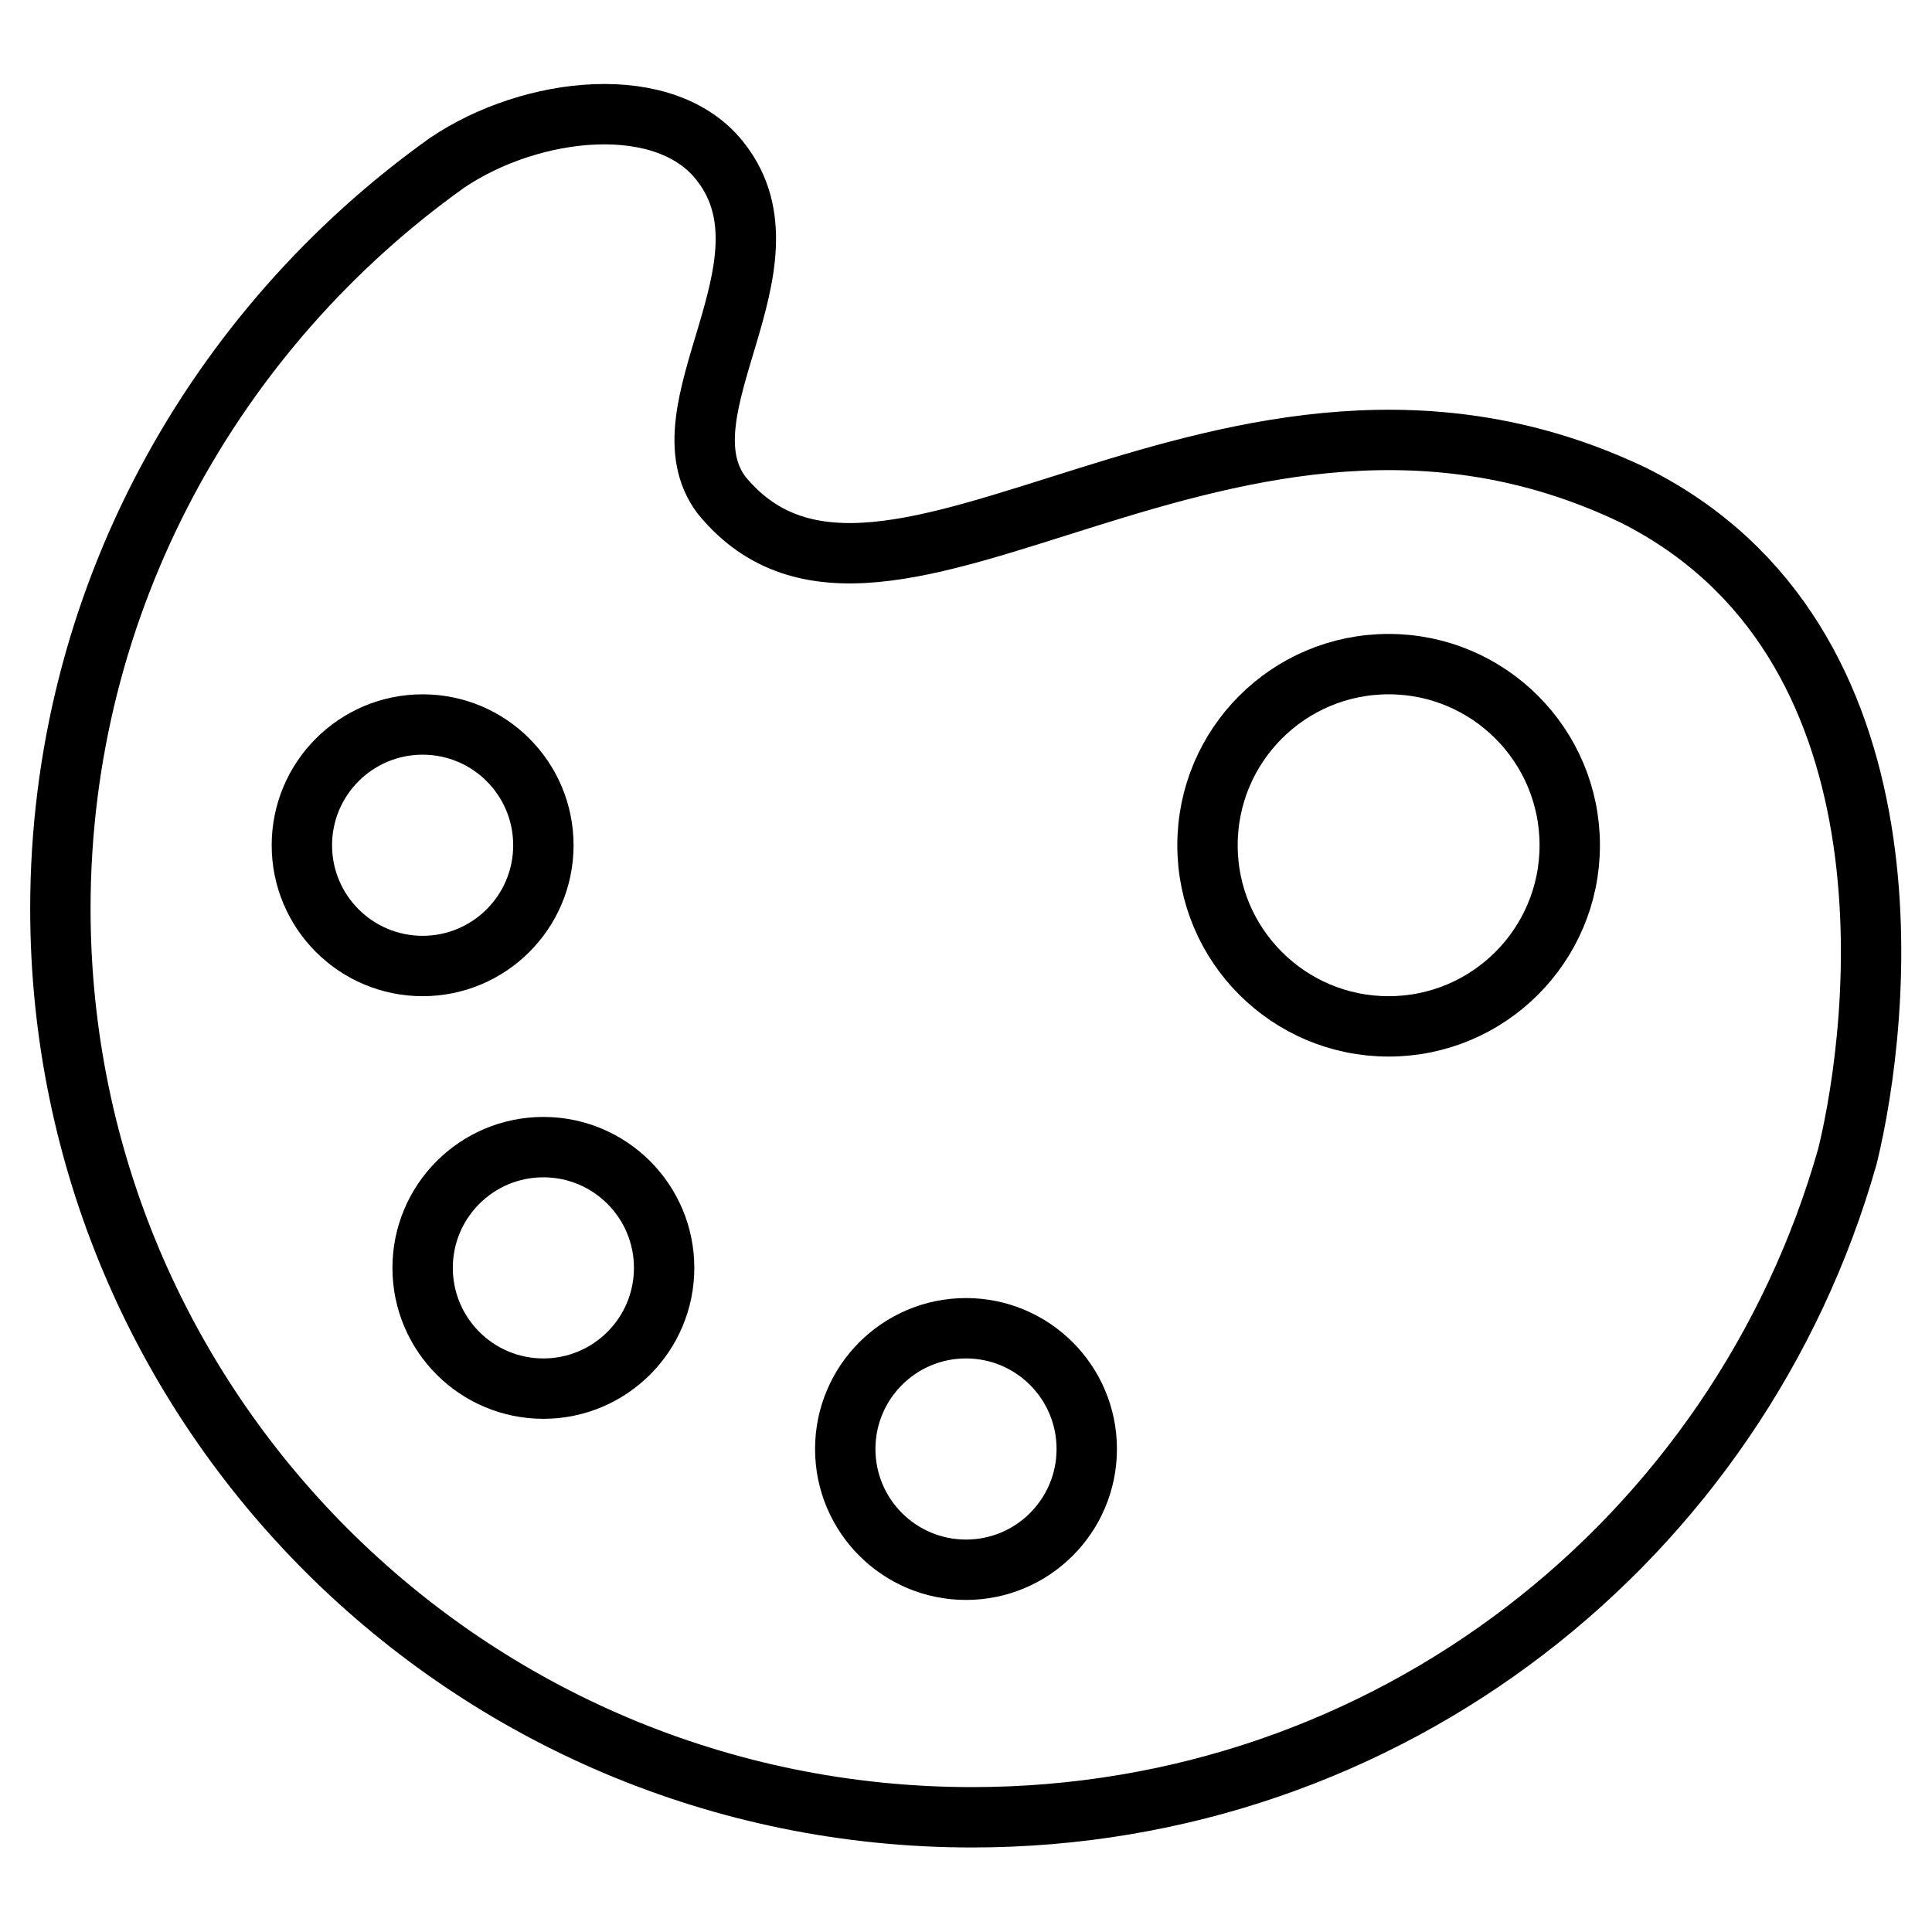
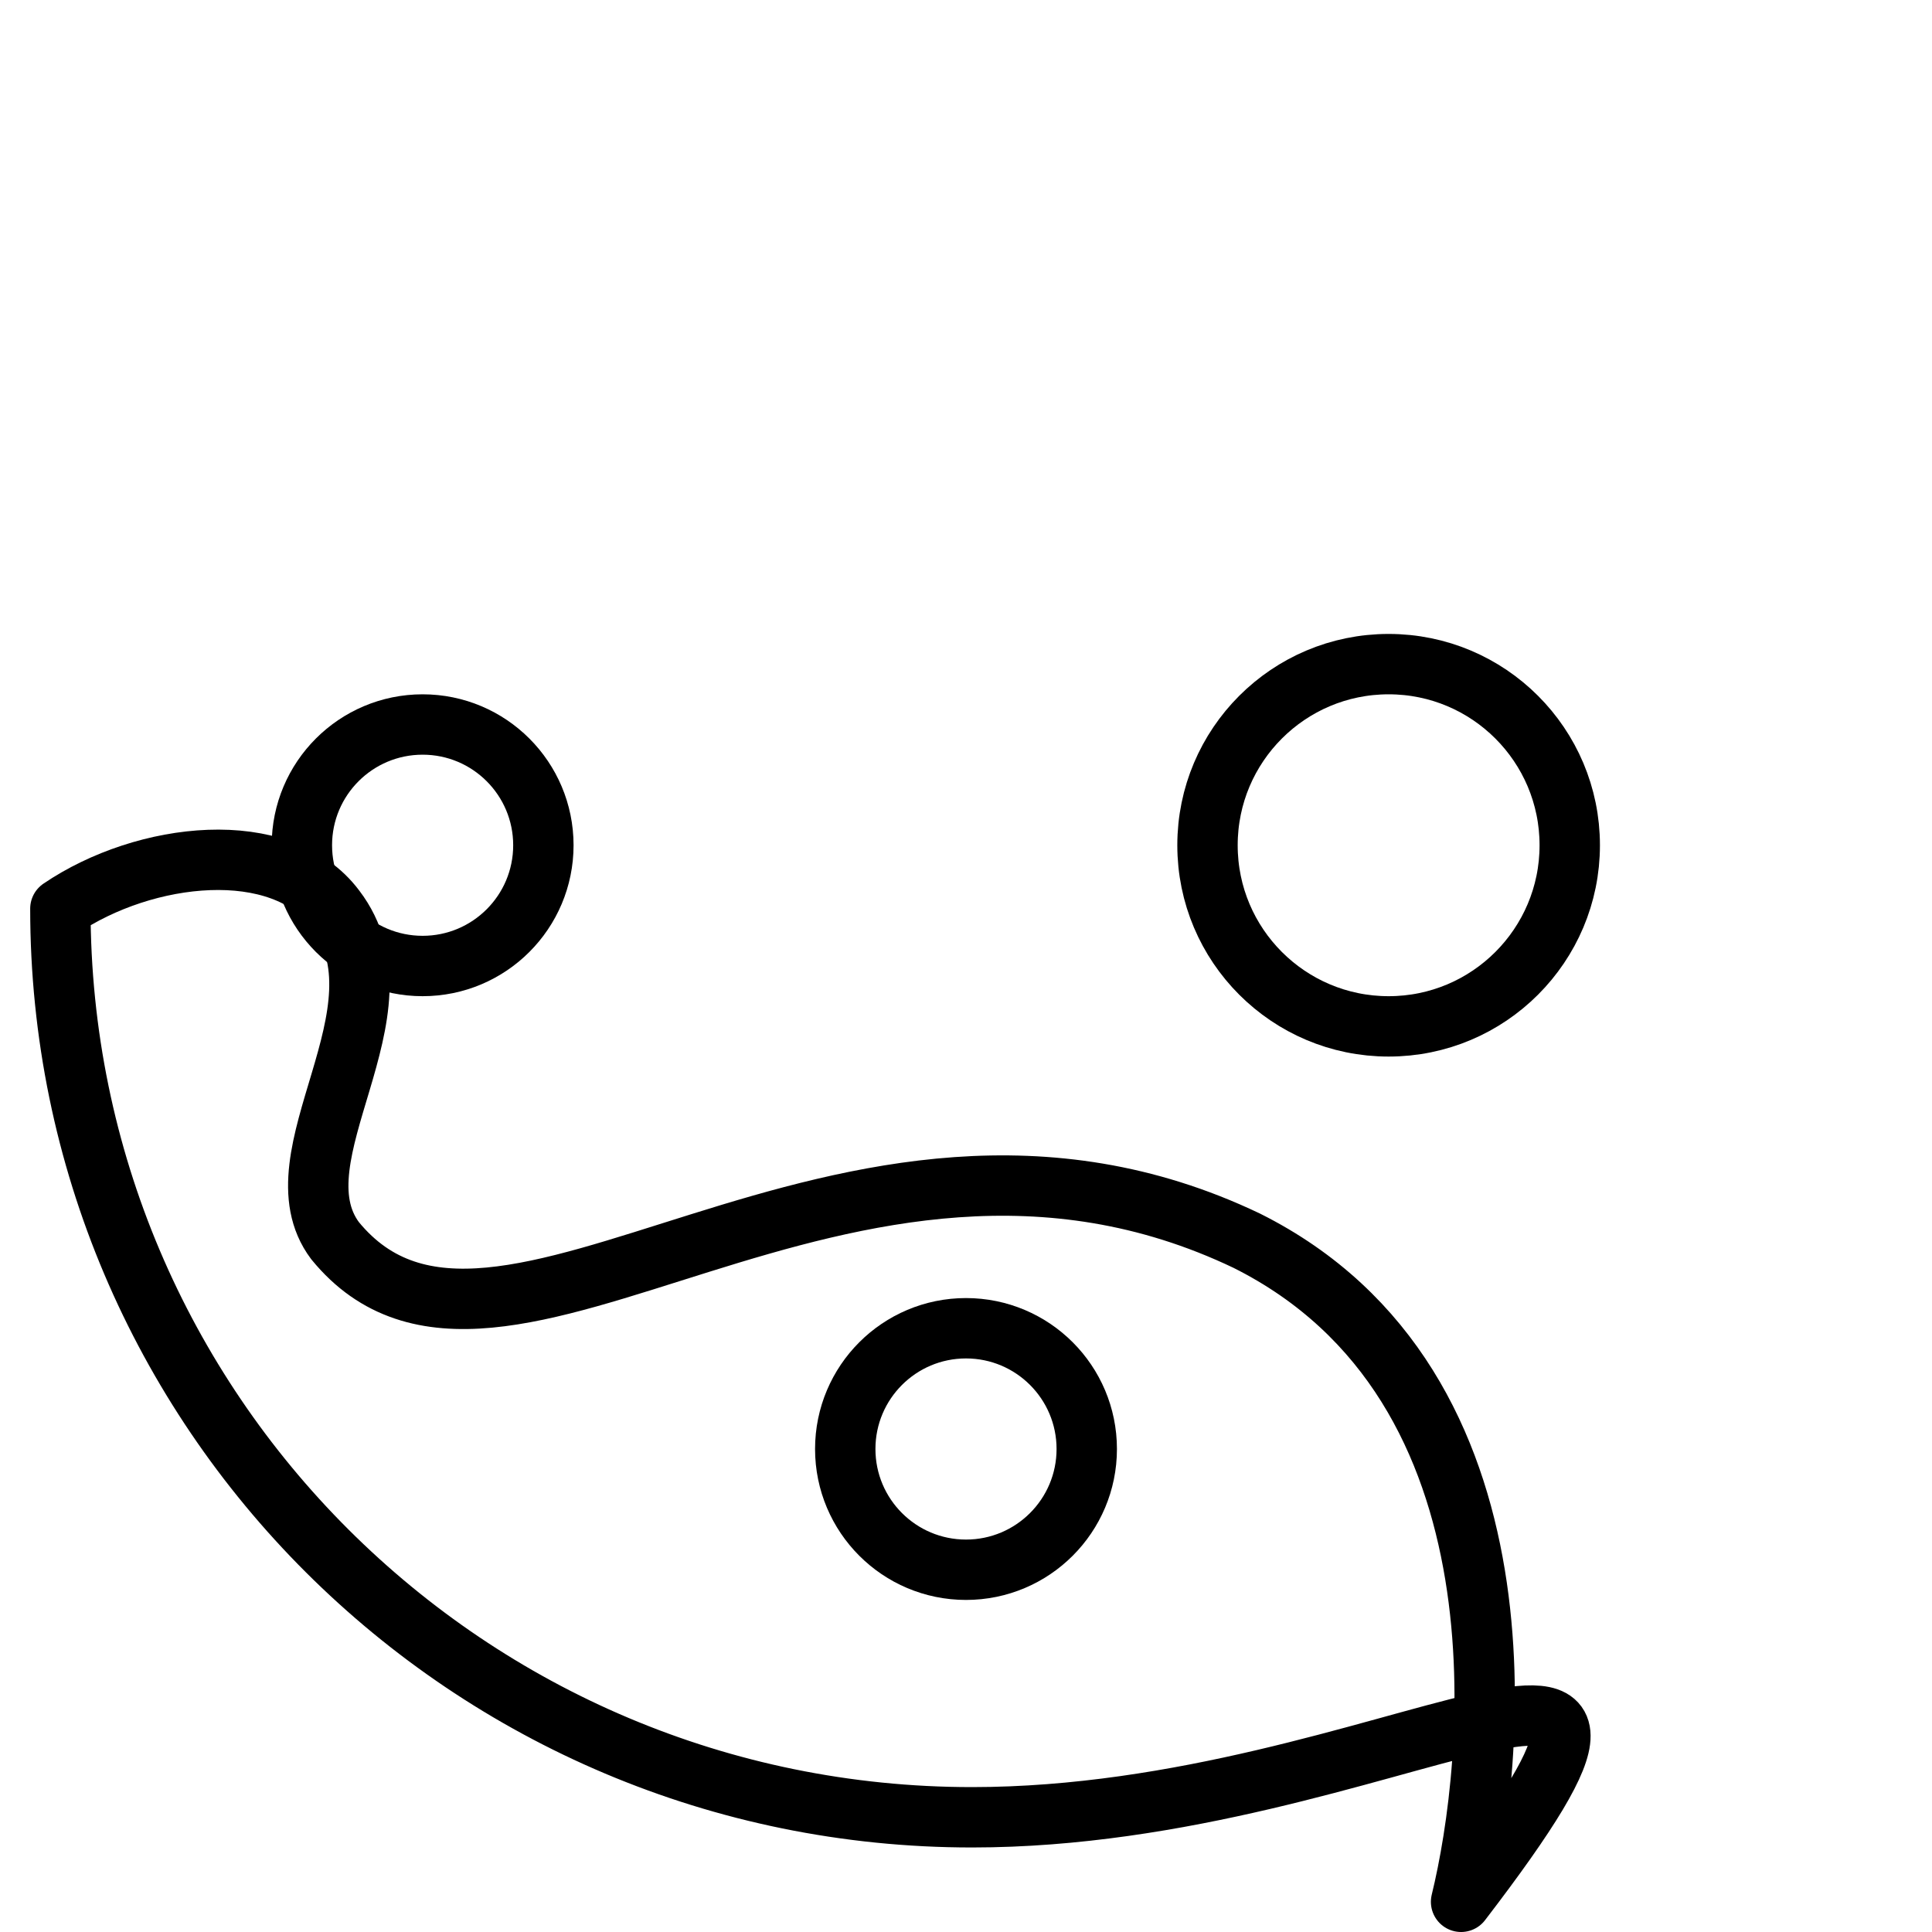
<svg xmlns="http://www.w3.org/2000/svg" x="0px" y="0px" width="64px" height="64px" viewBox="0 0 64 64">
  <g stroke-width="2" transform="translate(0, 0)">
    <circle data-color="color-2" fill="none" stroke="#000000" stroke-width="2" stroke-linecap="round" stroke-miterlimit="10" cx="46" cy="28" r="6" stroke-linejoin="round" />
    <circle data-color="color-2" fill="none" stroke="#000000" stroke-width="2" stroke-linecap="round" stroke-miterlimit="10" cx="14" cy="28" r="4" stroke-linejoin="round" />
-     <circle data-color="color-2" fill="none" stroke="#000000" stroke-width="2" stroke-linecap="round" stroke-miterlimit="10" cx="18" cy="42" r="4" stroke-linejoin="round" />
    <circle data-color="color-2" fill="none" stroke="#000000" stroke-width="2" stroke-linecap="round" stroke-miterlimit="10" cx="32" cy="48" r="4" stroke-linejoin="round" />
-     <path fill="none" stroke="#000000" stroke-width="2" stroke-linecap="round" stroke-miterlimit="10" d="M2,30.1  C2,19.9,7.1,10.9,14.8,5.4c2.8-1.9,7.3-2.4,9.1,0c2.6,3.4-2.1,8.2,0,11c5.4,6.6,16.8-6.4,30.2,0c9.6,4.8,8.2,17.4,7.1,21.9  C57.6,51,46,60.2,32.2,60.2C15.5,60.2,2,46.7,2,30.1z" stroke-linejoin="round" />
+     <path fill="none" stroke="#000000" stroke-width="2" stroke-linecap="round" stroke-miterlimit="10" d="M2,30.1  c2.8-1.9,7.3-2.4,9.1,0c2.6,3.4-2.1,8.2,0,11c5.4,6.6,16.8-6.4,30.2,0c9.6,4.8,8.2,17.4,7.1,21.9  C57.6,51,46,60.2,32.2,60.2C15.5,60.2,2,46.7,2,30.1z" stroke-linejoin="round" />
  </g>
</svg>